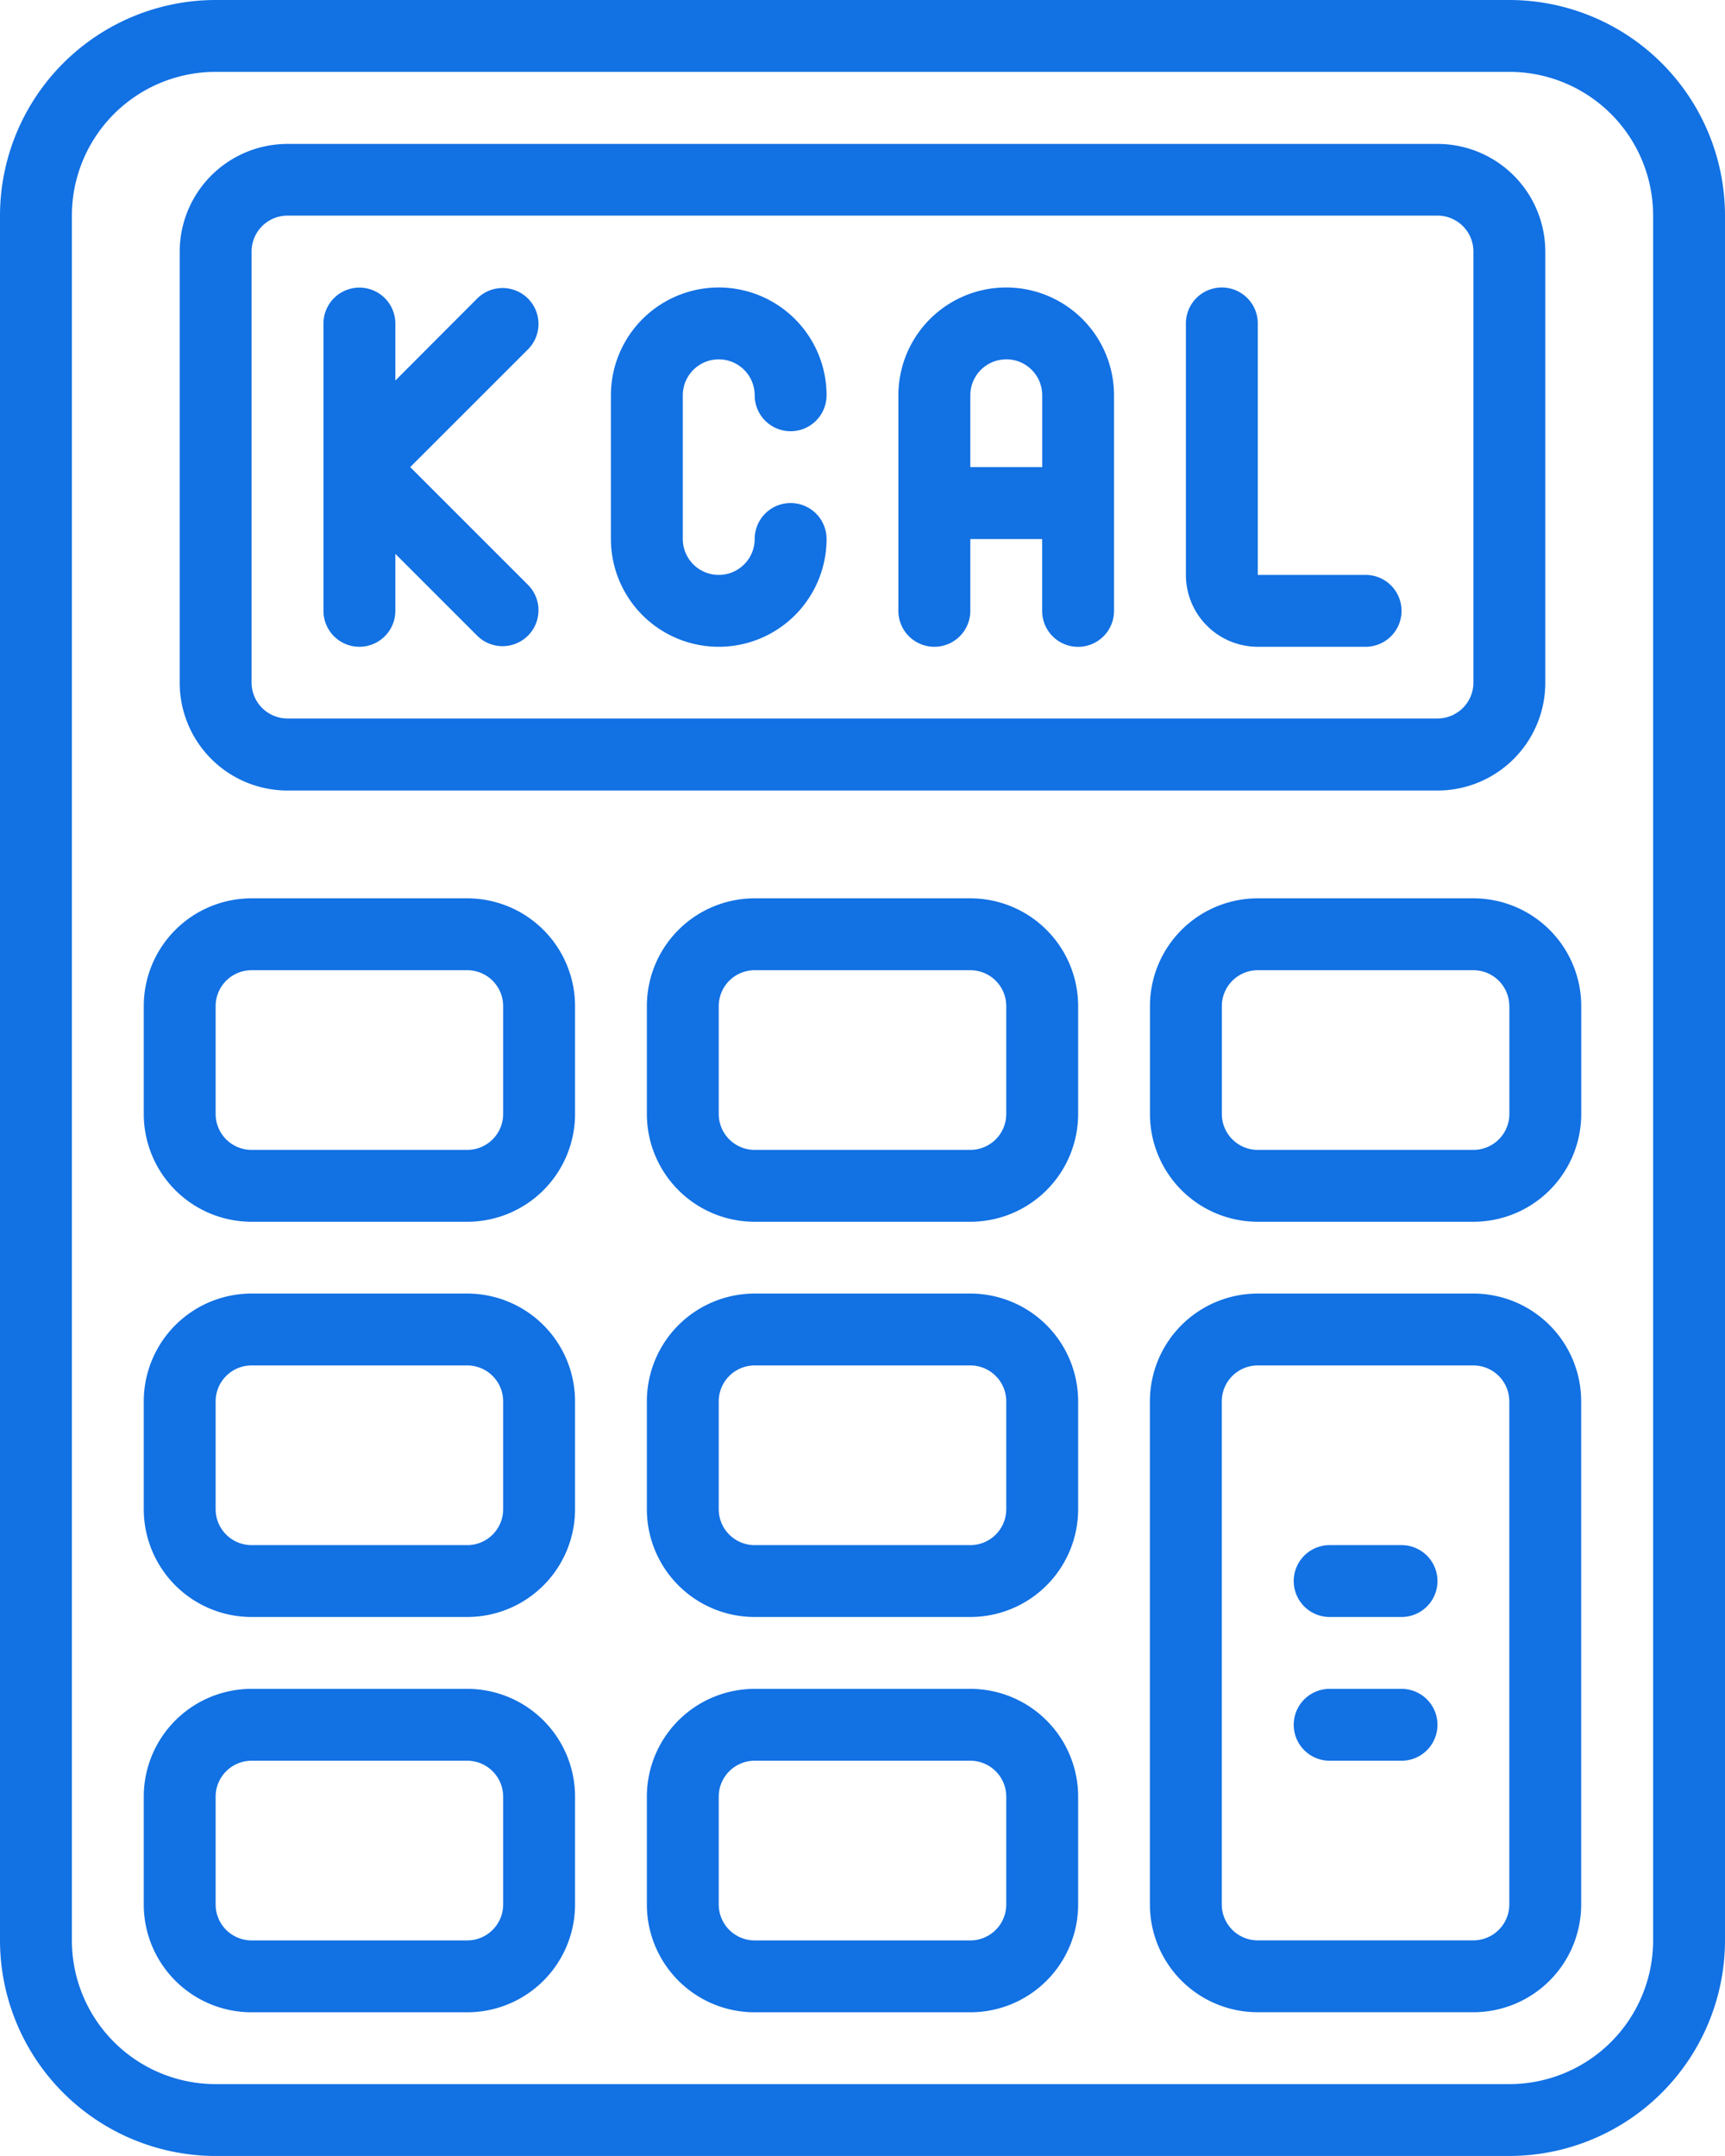
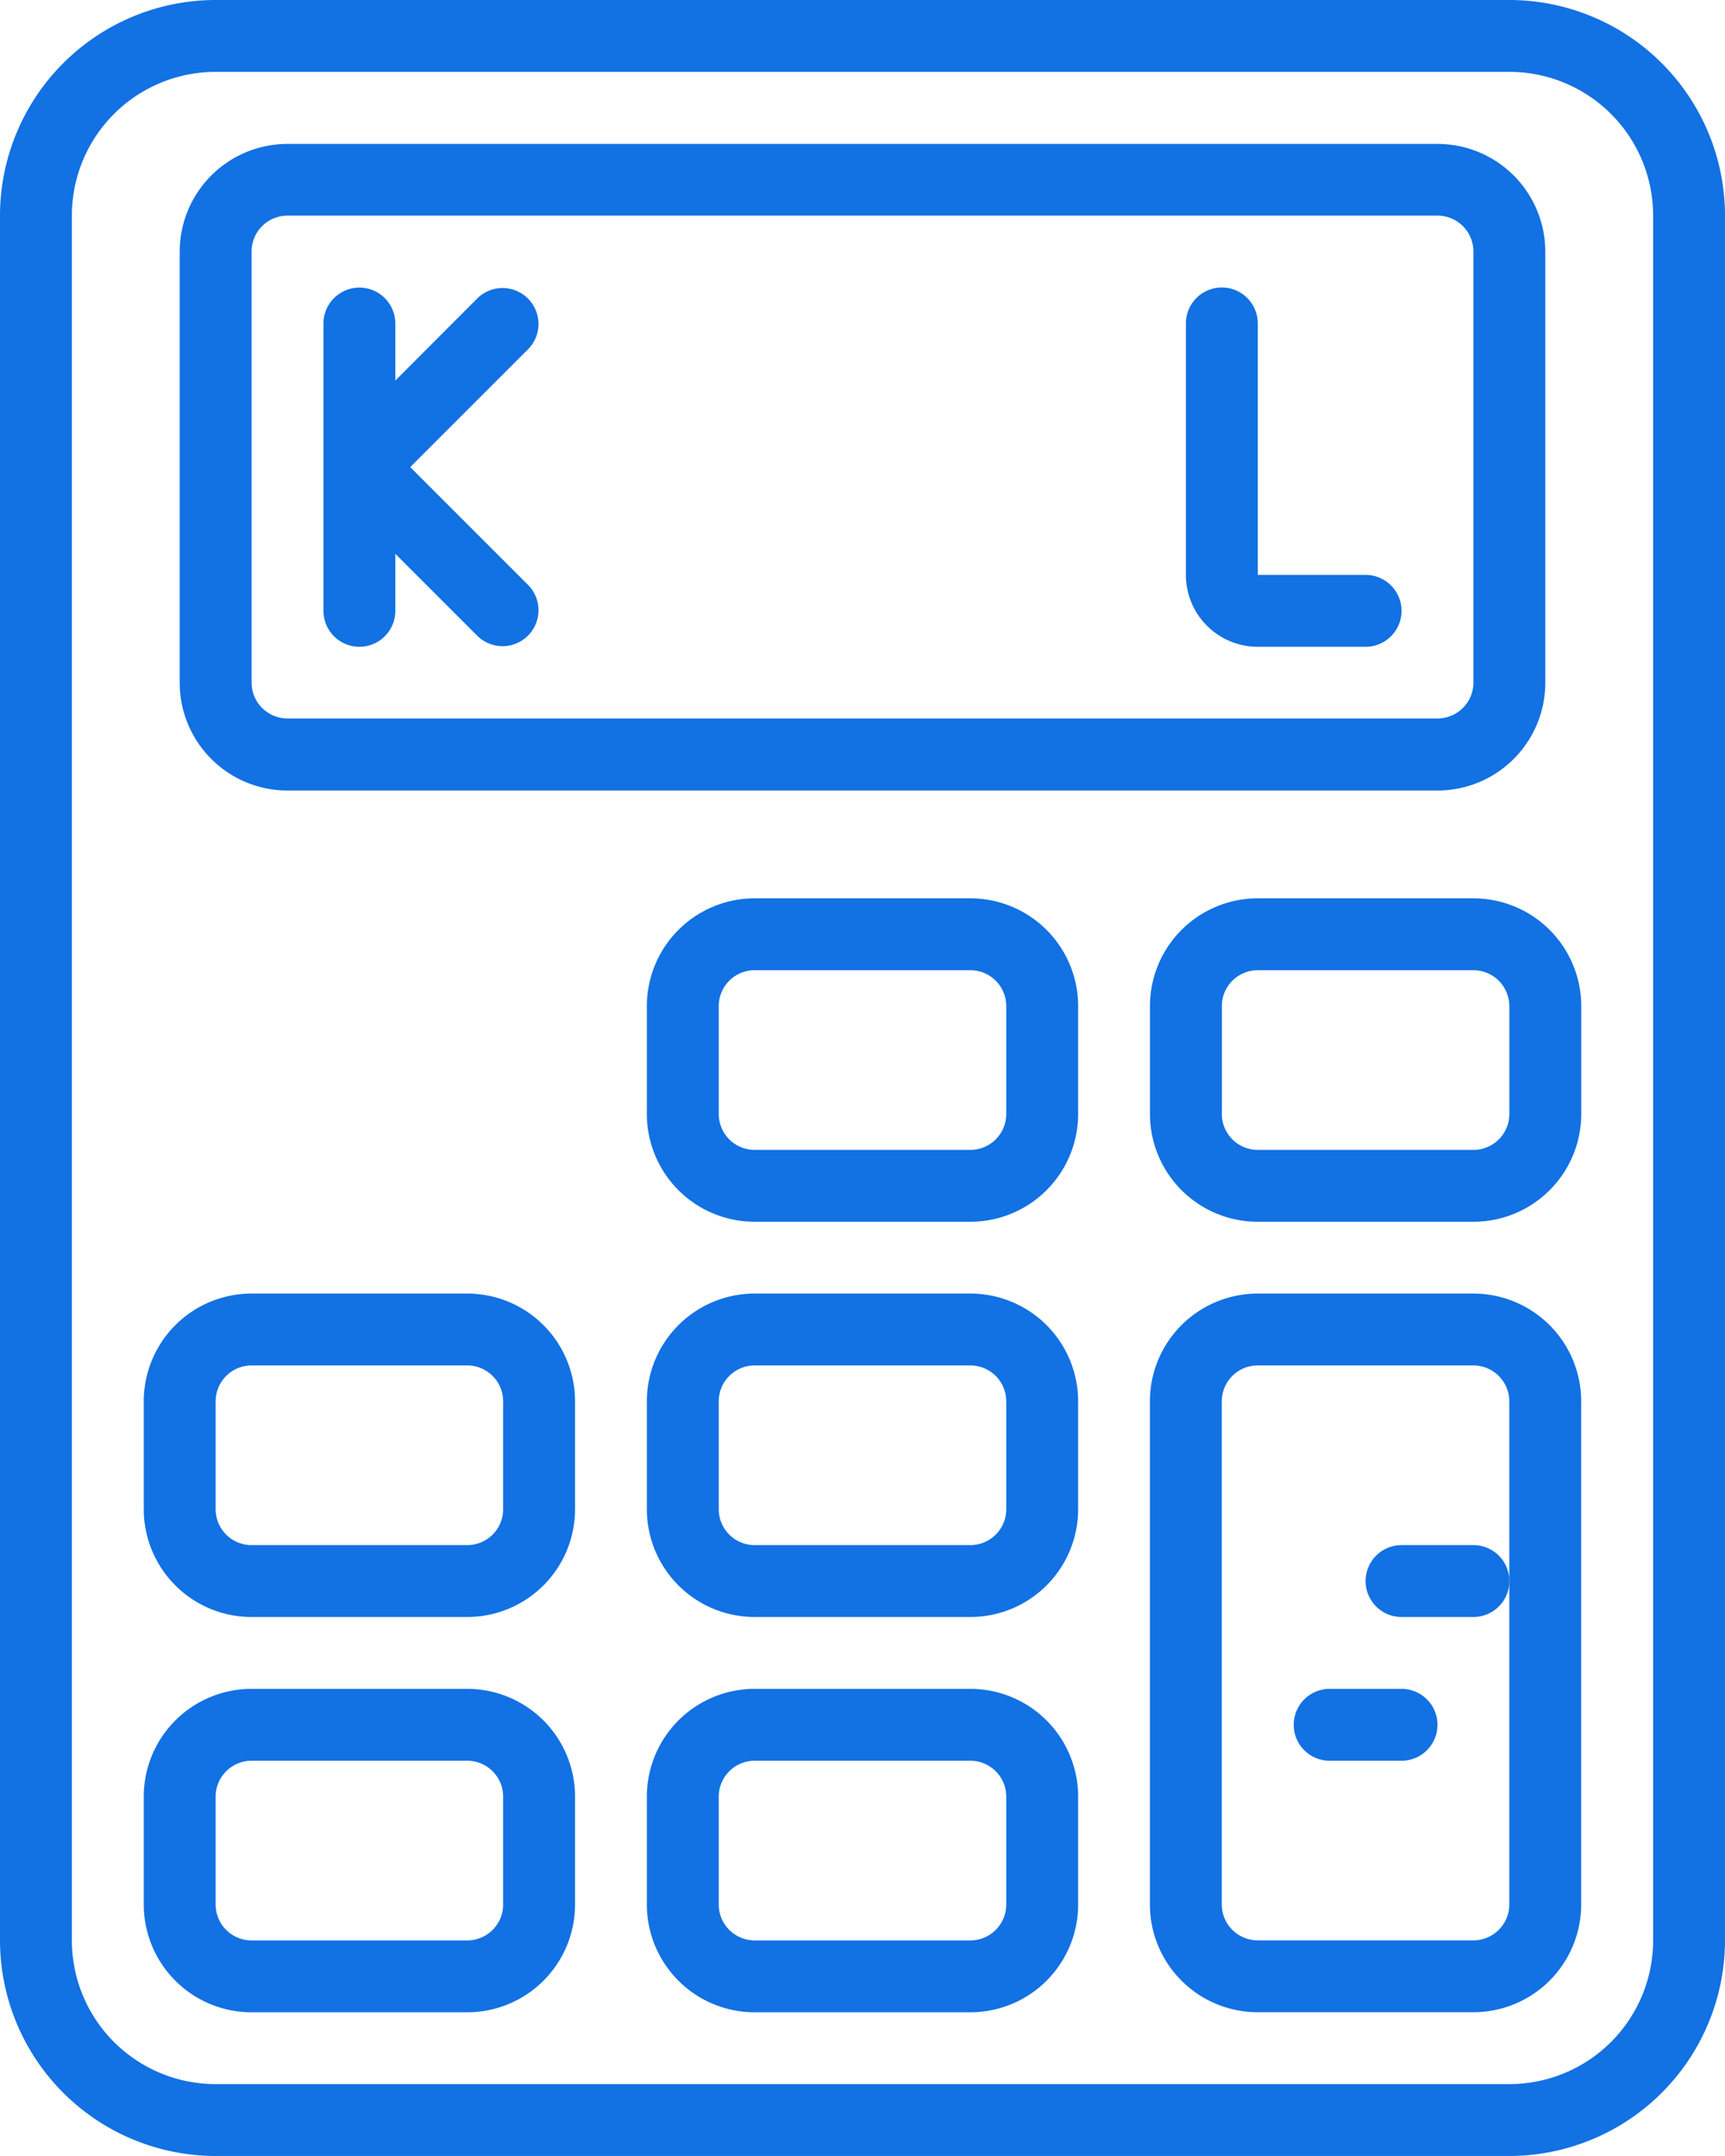
<svg xmlns="http://www.w3.org/2000/svg" width="28.414" height="35.517" viewBox="0 0 28.414 35.517">
  <defs>
    <style>.a{fill:#1271e3;}</style>
  </defs>
  <g transform="translate(-51.2 0)">
    <path class="a" d="M128.592,74.186a.592.592,0,0,0,.592-.592v-.939l1.357,1.357a.592.592,0,0,0,.837-.837l-1.949-1.949,1.949-1.949a.592.592,0,0,0-.837-.837L129.184,69.8v-.939a.592.592,0,1,0-1.184,0v4.736A.592.592,0,0,0,128.592,74.186Z" transform="translate(-71.472 -63.531)" />
-     <path class="a" d="M198.043,74.186a1.776,1.776,0,0,0,1.776-1.776.592.592,0,1,0-1.184,0,.592.592,0,1,1-1.184,0V70.043a.592.592,0,1,1,1.184,0,.592.592,0,1,0,1.184,0,1.776,1.776,0,0,0-3.552,0v2.368A1.776,1.776,0,0,0,198.043,74.186Z" transform="translate(-135.004 -63.531)" />
-     <path class="a" d="M265.125,74.186a.592.592,0,0,0,.592-.592V72.411H266.9v1.184a.592.592,0,1,0,1.184,0V70.043a1.776,1.776,0,0,0-3.552,0v3.552A.592.592,0,0,0,265.125,74.186Zm1.184-4.736a.592.592,0,0,1,.592.592v1.184h-1.184V70.043A.592.592,0,0,1,266.309,69.451Z" transform="translate(-198.534 -63.531)" />
    <path class="a" d="M333.984,74.186h1.776a.592.592,0,1,0,0-1.184h-1.776V68.859a.592.592,0,0,0-1.184,0V73A1.184,1.184,0,0,0,333.984,74.186Z" transform="translate(-262.066 -63.531)" />
    <path class="a" d="M95.643,44.788h18.942a1.776,1.776,0,0,0,1.776-1.776v-7.1a1.776,1.776,0,0,0-1.776-1.776H95.643a1.776,1.776,0,0,0-1.776,1.776v7.1A1.776,1.776,0,0,0,95.643,44.788Zm-.592-8.879a.592.592,0,0,1,.592-.592h18.942a.592.592,0,0,1,.592.592v7.1a.592.592,0,0,1-.592.592H95.643a.592.592,0,0,1-.592-.592v-7.1Z" transform="translate(-39.707 -31.765)" />
    <path class="a" d="M54.752,35.517h21.31a3.555,3.555,0,0,0,3.552-3.552V3.552A3.555,3.555,0,0,0,76.062,0H54.752A3.555,3.555,0,0,0,51.2,3.552V31.965A3.555,3.555,0,0,0,54.752,35.517ZM52.384,3.552a2.368,2.368,0,0,1,2.368-2.368h21.31A2.368,2.368,0,0,1,78.43,3.552V31.965a2.368,2.368,0,0,1-2.368,2.368H54.752a2.368,2.368,0,0,1-2.368-2.368Z" />
    <path class="a" d="M329.594,307.2h-3.552a1.776,1.776,0,0,0-1.776,1.776v8.287a1.776,1.776,0,0,0,1.776,1.776h3.552a1.776,1.776,0,0,0,1.776-1.776v-8.287A1.776,1.776,0,0,0,329.594,307.2Zm.592,10.063a.592.592,0,0,1-.592.592h-3.552a.592.592,0,0,1-.592-.592v-8.287a.592.592,0,0,1,.592-.592h3.552a.592.592,0,0,1,.592.592Z" transform="translate(-254.125 -285.89)" />
    <path class="a" d="M210.128,401.067h-3.552a1.776,1.776,0,0,0-1.776,1.776v1.776a1.776,1.776,0,0,0,1.776,1.776h3.552a1.776,1.776,0,0,0,1.776-1.776v-1.776A1.776,1.776,0,0,0,210.128,401.067Zm.592,3.552a.592.592,0,0,1-.592.592h-3.552a.592.592,0,0,1-.592-.592v-1.776a.592.592,0,0,1,.592-.592h3.552a.592.592,0,0,1,.592.592Z" transform="translate(-142.945 -373.245)" />
    <path class="a" d="M210.128,307.2h-3.552a1.776,1.776,0,0,0-1.776,1.776v1.776a1.776,1.776,0,0,0,1.776,1.776h3.552a1.776,1.776,0,0,0,1.776-1.776v-1.776A1.776,1.776,0,0,0,210.128,307.2Zm.592,3.552a.592.592,0,0,1-.592.592h-3.552a.592.592,0,0,1-.592-.592v-1.776a.592.592,0,0,1,.592-.592h3.552a.592.592,0,0,1,.592.592Z" transform="translate(-142.945 -285.89)" />
    <path class="a" d="M87.109,406.395h3.552a1.776,1.776,0,0,0,1.776-1.776v-1.776a1.776,1.776,0,0,0-1.776-1.776H87.109a1.776,1.776,0,0,0-1.776,1.776v1.776A1.776,1.776,0,0,0,87.109,406.395Zm-.592-3.552a.592.592,0,0,1,.592-.592h3.552a.592.592,0,0,1,.592.592v1.776a.592.592,0,0,1-.592.592H87.109a.592.592,0,0,1-.592-.592Z" transform="translate(-31.765 -373.245)" />
    <path class="a" d="M87.109,312.528h3.552a1.776,1.776,0,0,0,1.776-1.776v-1.776a1.776,1.776,0,0,0-1.776-1.776H87.109a1.776,1.776,0,0,0-1.776,1.776v1.776A1.776,1.776,0,0,0,87.109,312.528Zm-.592-3.552a.592.592,0,0,1,.592-.592h3.552a.592.592,0,0,1,.592.592v1.776a.592.592,0,0,1-.592.592H87.109a.592.592,0,0,1-.592-.592Z" transform="translate(-31.765 -285.89)" />
    <path class="a" d="M210.128,213.333h-3.552a1.776,1.776,0,0,0-1.776,1.776v1.776a1.776,1.776,0,0,0,1.776,1.776h3.552a1.776,1.776,0,0,0,1.776-1.776v-1.776A1.776,1.776,0,0,0,210.128,213.333Zm.592,3.552a.592.592,0,0,1-.592.592h-3.552a.592.592,0,0,1-.592-.592v-1.776a.592.592,0,0,1,.592-.592h3.552a.592.592,0,0,1,.592.592Z" transform="translate(-142.945 -198.534)" />
    <path class="a" d="M326.043,213.333a1.776,1.776,0,0,0-1.776,1.776v1.776a1.776,1.776,0,0,0,1.776,1.776h3.552a1.776,1.776,0,0,0,1.776-1.776v-1.776a1.776,1.776,0,0,0-1.776-1.776Zm4.144,1.776v1.776a.592.592,0,0,1-.592.592h-3.552a.592.592,0,0,1-.592-.592v-1.776a.592.592,0,0,1,.592-.592h3.552A.592.592,0,0,1,330.186,215.109Z" transform="translate(-254.125 -198.534)" />
-     <path class="a" d="M87.109,218.661h3.552a1.776,1.776,0,0,0,1.776-1.776v-1.776a1.776,1.776,0,0,0-1.776-1.776H87.109a1.776,1.776,0,0,0-1.776,1.776v1.776A1.776,1.776,0,0,0,87.109,218.661Zm-.592-3.552a.592.592,0,0,1,.592-.592h3.552a.592.592,0,0,1,.592.592v1.776a.592.592,0,0,1-.592.592H87.109a.592.592,0,0,1-.592-.592Z" transform="translate(-31.765 -198.534)" />
-     <path class="a" d="M360.176,366.933h-1.184a.592.592,0,0,0,0,1.184h1.184a.592.592,0,0,0,0-1.184Z" transform="translate(-285.89 -341.479)" />
+     <path class="a" d="M360.176,366.933a.592.592,0,0,0,0,1.184h1.184a.592.592,0,0,0,0-1.184Z" transform="translate(-285.89 -341.479)" />
    <path class="a" d="M360.176,401.067h-1.184a.592.592,0,0,0,0,1.184h1.184a.592.592,0,0,0,0-1.184Z" transform="translate(-285.89 -373.245)" />
  </g>
</svg>